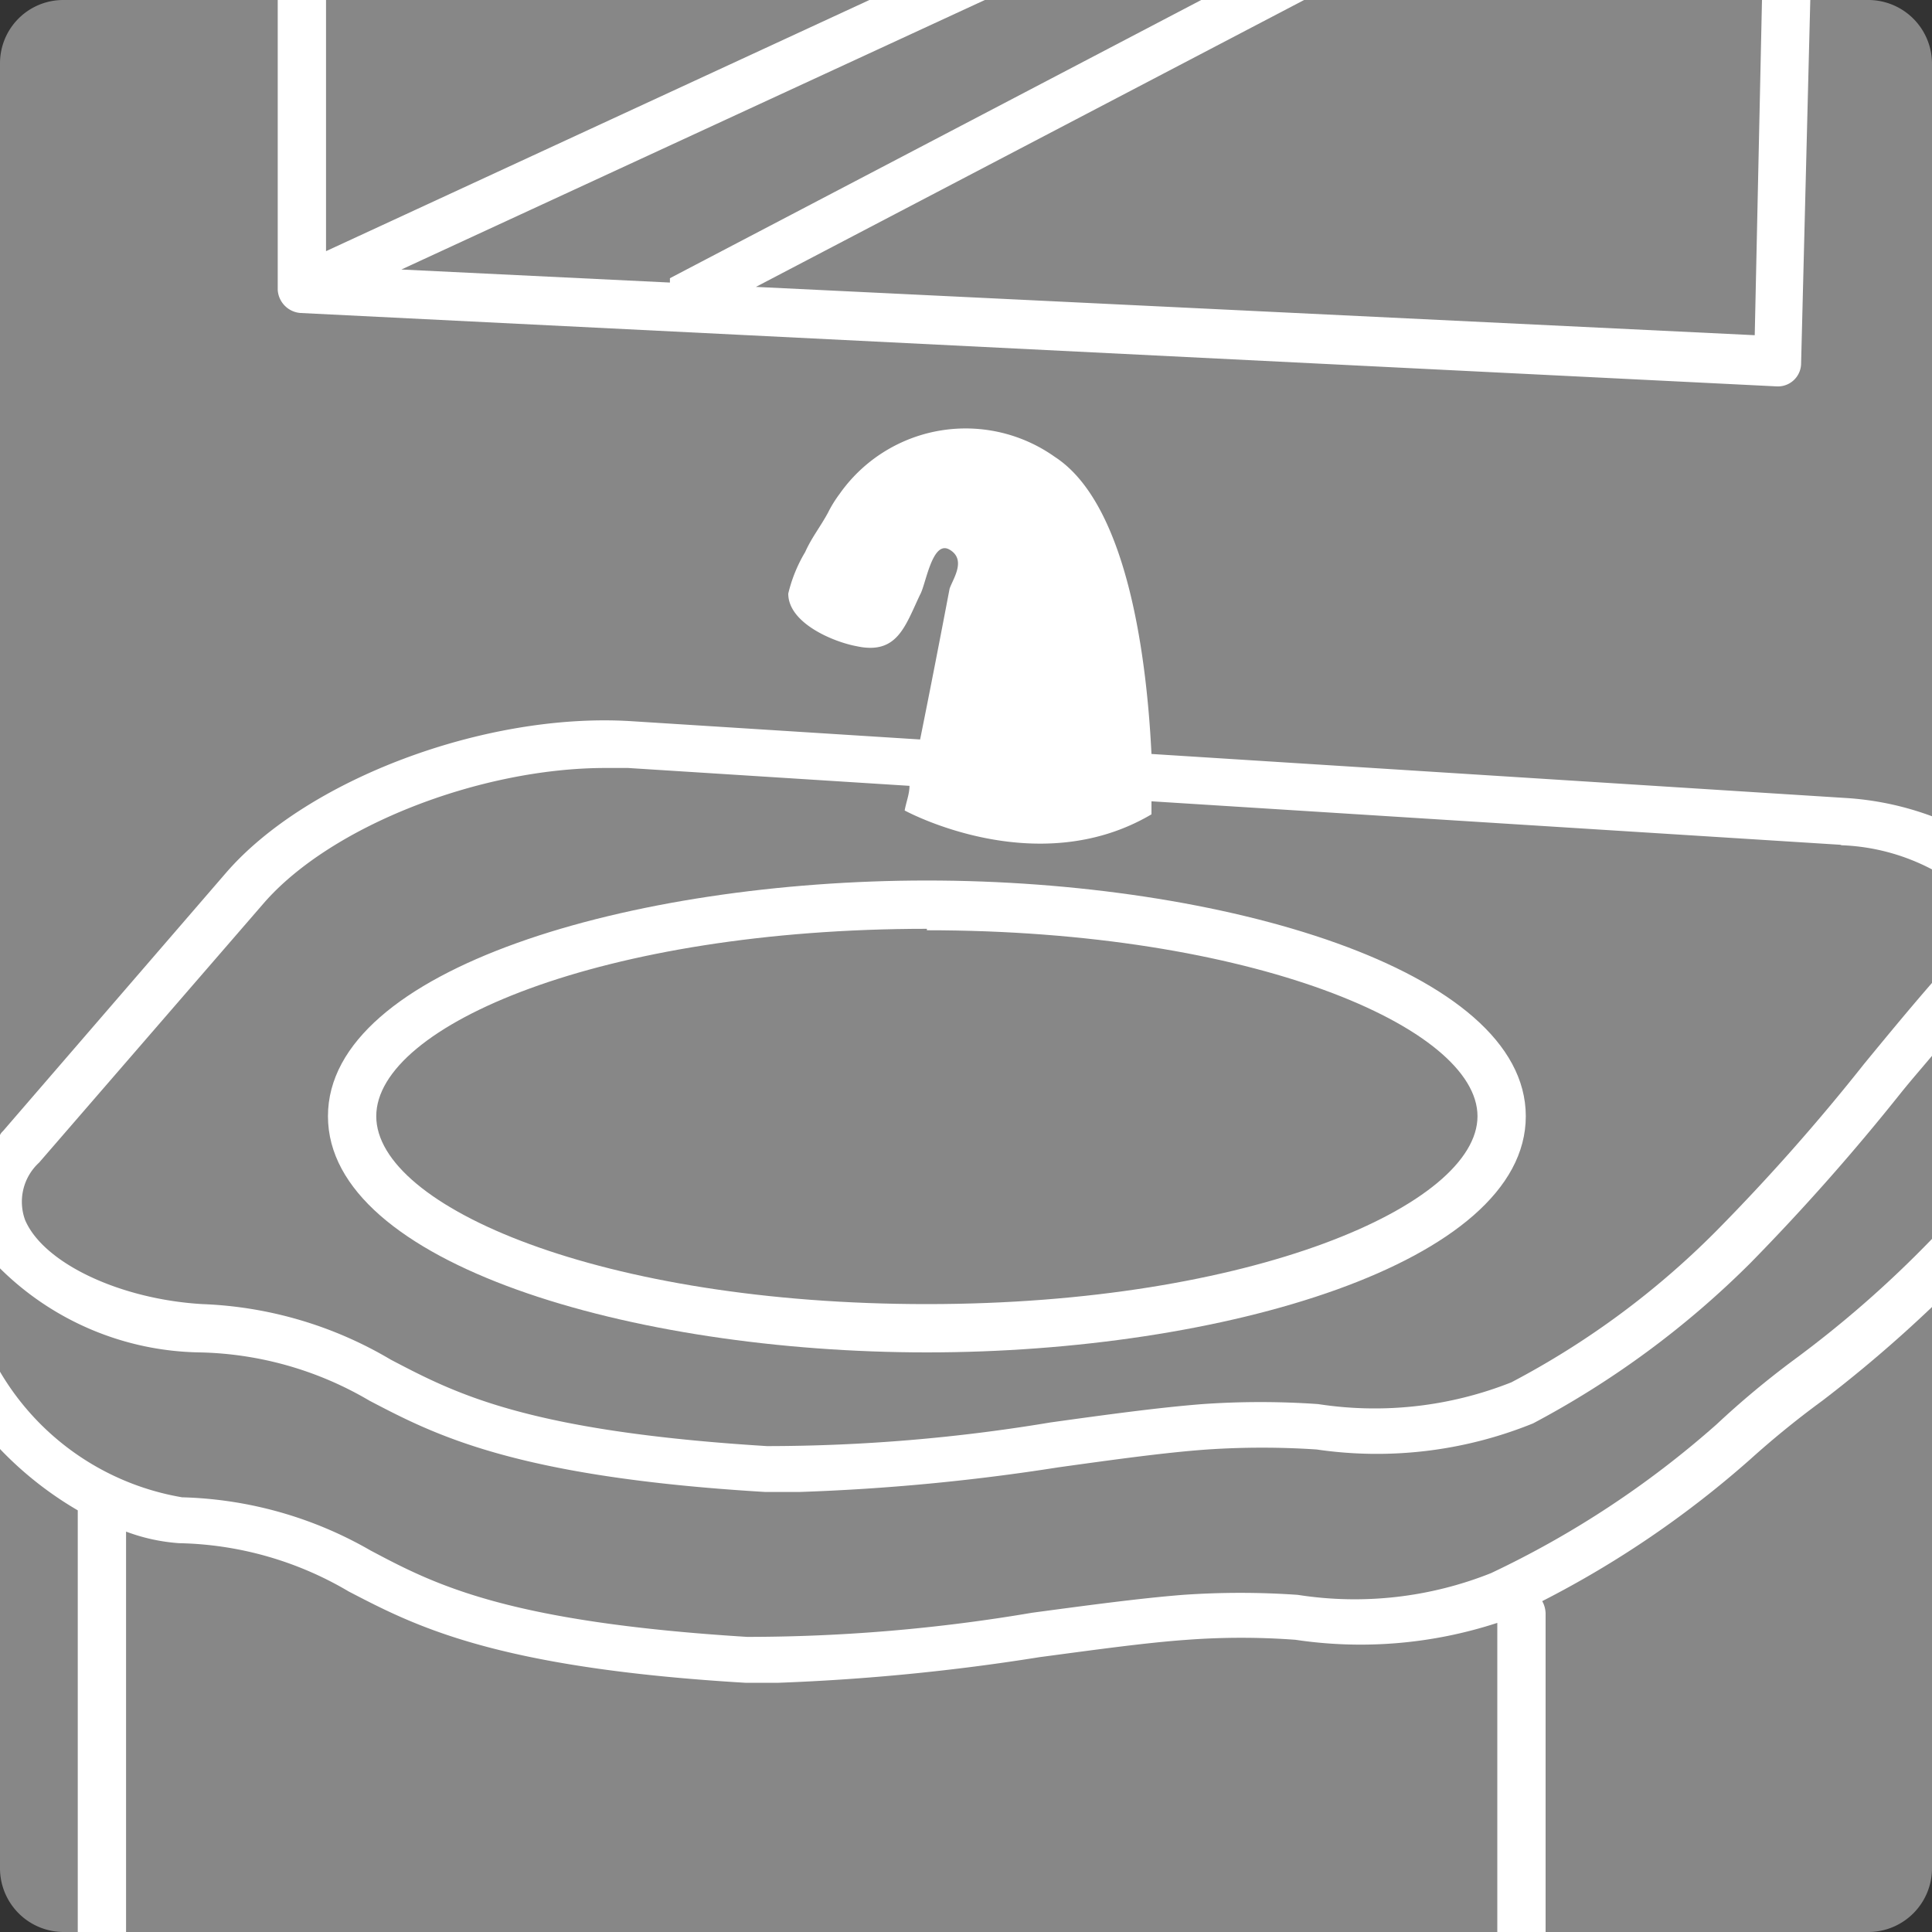
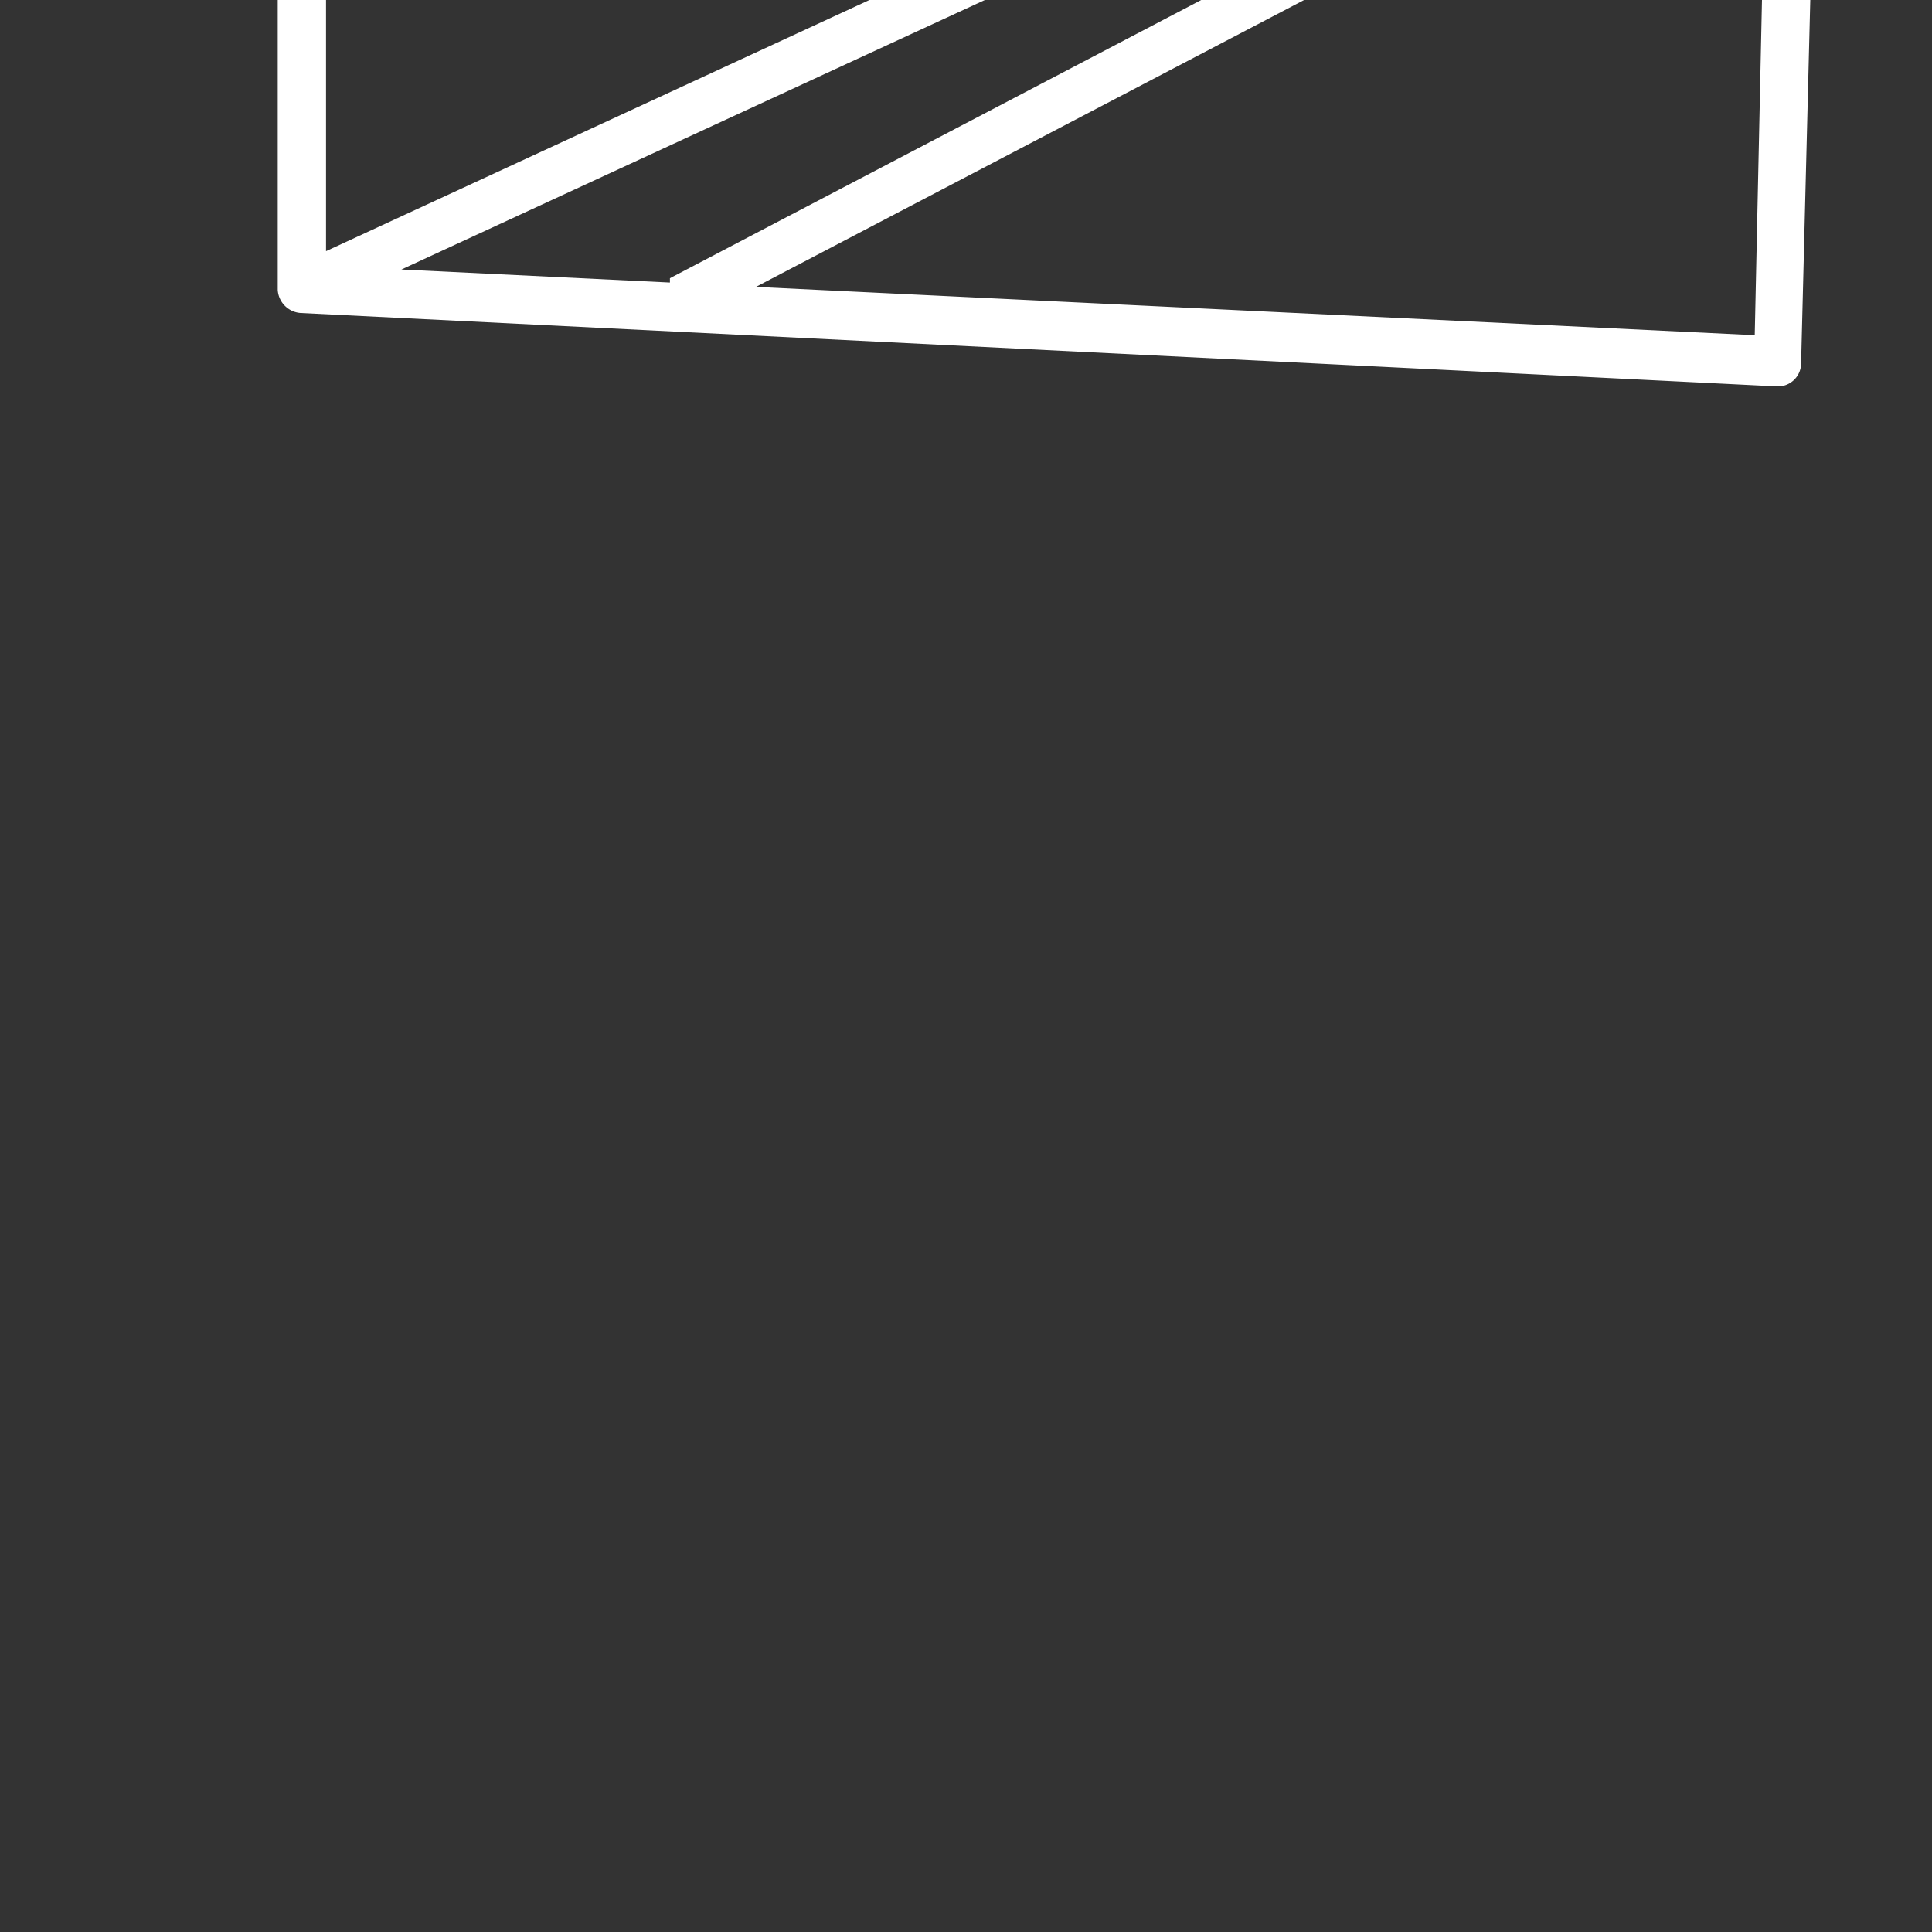
<svg xmlns="http://www.w3.org/2000/svg" width="40" height="40" viewBox="0 0 40 40">
  <rect x="0" y="0" width="40" height="40" fill="#333333" stroke="none" />
  <defs>
    <style>
      .a {
        fill: #878787;
      }

      .b {
        fill: #fff;
      }
    </style>
  </defs>
  <g>
-     <path class="a" d="M1.3,0H38.7A1.32,1.32,0,0,1,40,1.33V38.67A1.32,1.32,0,0,1,38.7,40H1.3A1.32,1.32,0,0,1,0,38.67V1.32A1.31,1.31,0,0,1,1.3,0Z" />
-     <path class="b" d="M19.19,28c-6.09,0-12.4-1.83-12.4-4.89s6.31-4.88,12.4-4.88,12.4,1.83,12.4,4.88S25.29,28,19.19,28Zm0-8.77c-6.72,0-11.4,2-11.4,3.88S12.47,27,19.19,27s11.4-2.05,11.4-3.89S25.91,19.26,19.19,19.26Z" />
-     <path class="b" d="M38.13,17.5A4.36,4.36,0,0,1,40,18v-1.1a6.22,6.22,0,0,0-1.81-.38l-14.35-.91c-.09-1.84-.46-5.15-2-6.15a3.19,3.19,0,0,0-4.46.77,2.55,2.55,0,0,0-.24.39c-.17.31-.33.5-.47.81a3.05,3.05,0,0,0-.35.86c0,.61.93,1,1.42,1.09.84.18,1-.42,1.31-1.07.12-.21.25-1.14.61-.93s.06.62,0,.81c-.2,1.05-.4,2.08-.61,3.12l-6-.38c-3-.18-6.69,1.2-8.37,3.14L.06,23.42A.24.24,0,0,0,0,23.5v2.76A6,6,0,0,0,4.13,28a7.2,7.2,0,0,1,3.52,1c1.34.7,3,1.58,8.2,1.89.22,0,.45,0,.69,0a43.9,43.9,0,0,0,5.37-.51c1.15-.16,2.23-.31,3.09-.37a17,17,0,0,1,2.26,0,8.6,8.6,0,0,0,4.48-.54,18.86,18.86,0,0,0,4.5-3.32,45.52,45.52,0,0,0,3.13-3.54c.21-.26.42-.5.63-.75V20.35c-.47.54-.94,1.11-1.4,1.67a42.27,42.27,0,0,1-3.07,3.47,17.31,17.31,0,0,1-4.24,3.13,7.67,7.67,0,0,1-4,.45,17.18,17.18,0,0,0-2.39,0c-.9.07-2,.22-3.15.38a35.75,35.75,0,0,1-5.87.49c-5-.31-6.47-1.1-7.79-1.79A8.24,8.24,0,0,0,4.19,27C2.48,26.9.9,26.15.52,25.26a1.1,1.1,0,0,1,.29-1.19L5.46,18.7c1.39-1.6,4.48-2.8,7.08-2.8H13l5.83.37c0,.17-.07.34-.1.51,0,0,2.72,1.49,5.11.08,0,0,0-.1,0-.27l14.26.9Z" />
-     <path class="b" d="M40,25.65a22.62,22.62,0,0,1-2.88,2.52,18.36,18.36,0,0,0-1.58,1.32,19.79,19.79,0,0,1-4.67,3.08,7.62,7.62,0,0,1-4,.45,17.06,17.06,0,0,0-2.38,0c-.89.07-2,.22-3.12.37a35.27,35.27,0,0,1-5.9.5c-5-.31-6.48-1.09-7.8-1.79A8.23,8.23,0,0,0,3.77,31,5.43,5.43,0,0,1,0,28.4V30a7.33,7.33,0,0,0,1.61,1.27V40h1V31.71a3.88,3.88,0,0,0,1.1.24,7.16,7.16,0,0,1,3.51,1c1.35.7,3,1.58,8.21,1.89q.33,0,.69,0a44.55,44.55,0,0,0,5.4-.53c1.13-.15,2.2-.3,3.06-.36a15.16,15.16,0,0,1,2.24,0A9.12,9.12,0,0,0,31,33.6V40h1V33.4a.55.55,0,0,0-.07-.25,20.69,20.69,0,0,0,4.3-2.93A19,19,0,0,1,37.73,29,27.51,27.51,0,0,0,40,27.06Z" />
    <path class="b" d="M6.22,6.48,36.79,8h0a.48.48,0,0,0,.5-.48L37.48,0h-1l-.15,6.94-20.68-1L27,0H24.87l-11,5.76,0,.09L8.31,5.58,20.39,0H18L6.75,5.2V0h-1V6A.51.51,0,0,0,6.22,6.48Z" />
  </g>
</svg>